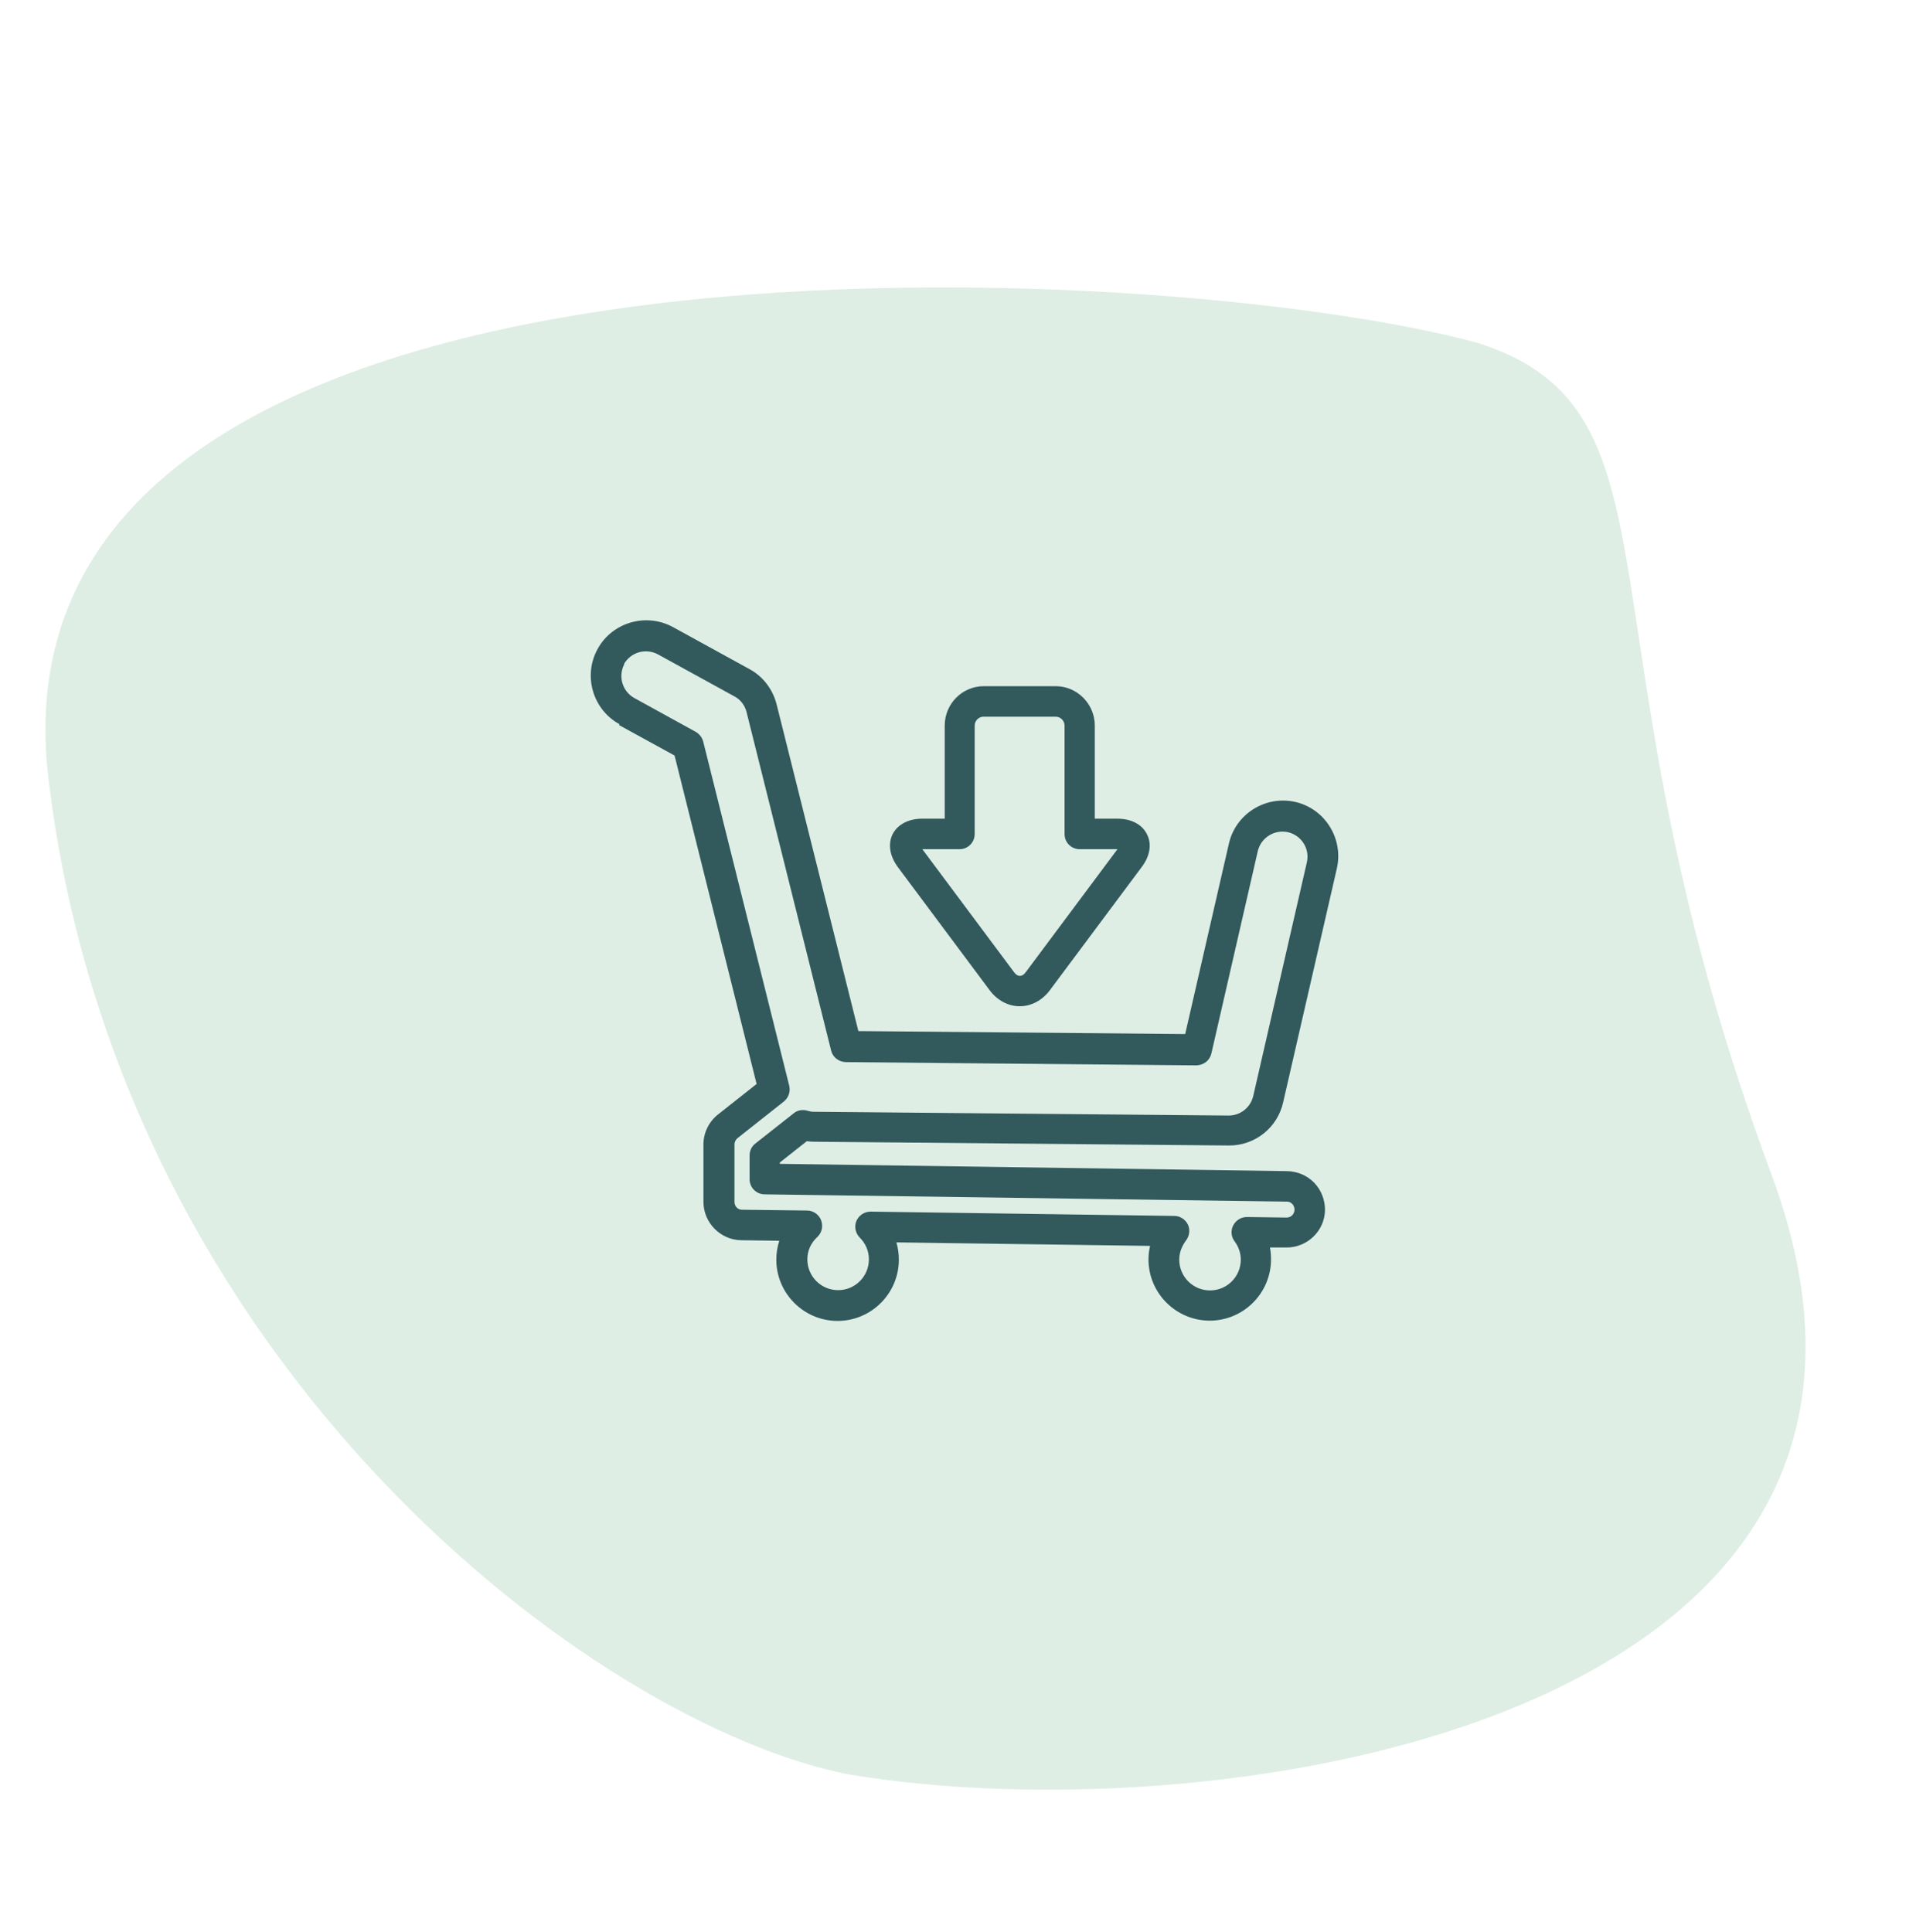
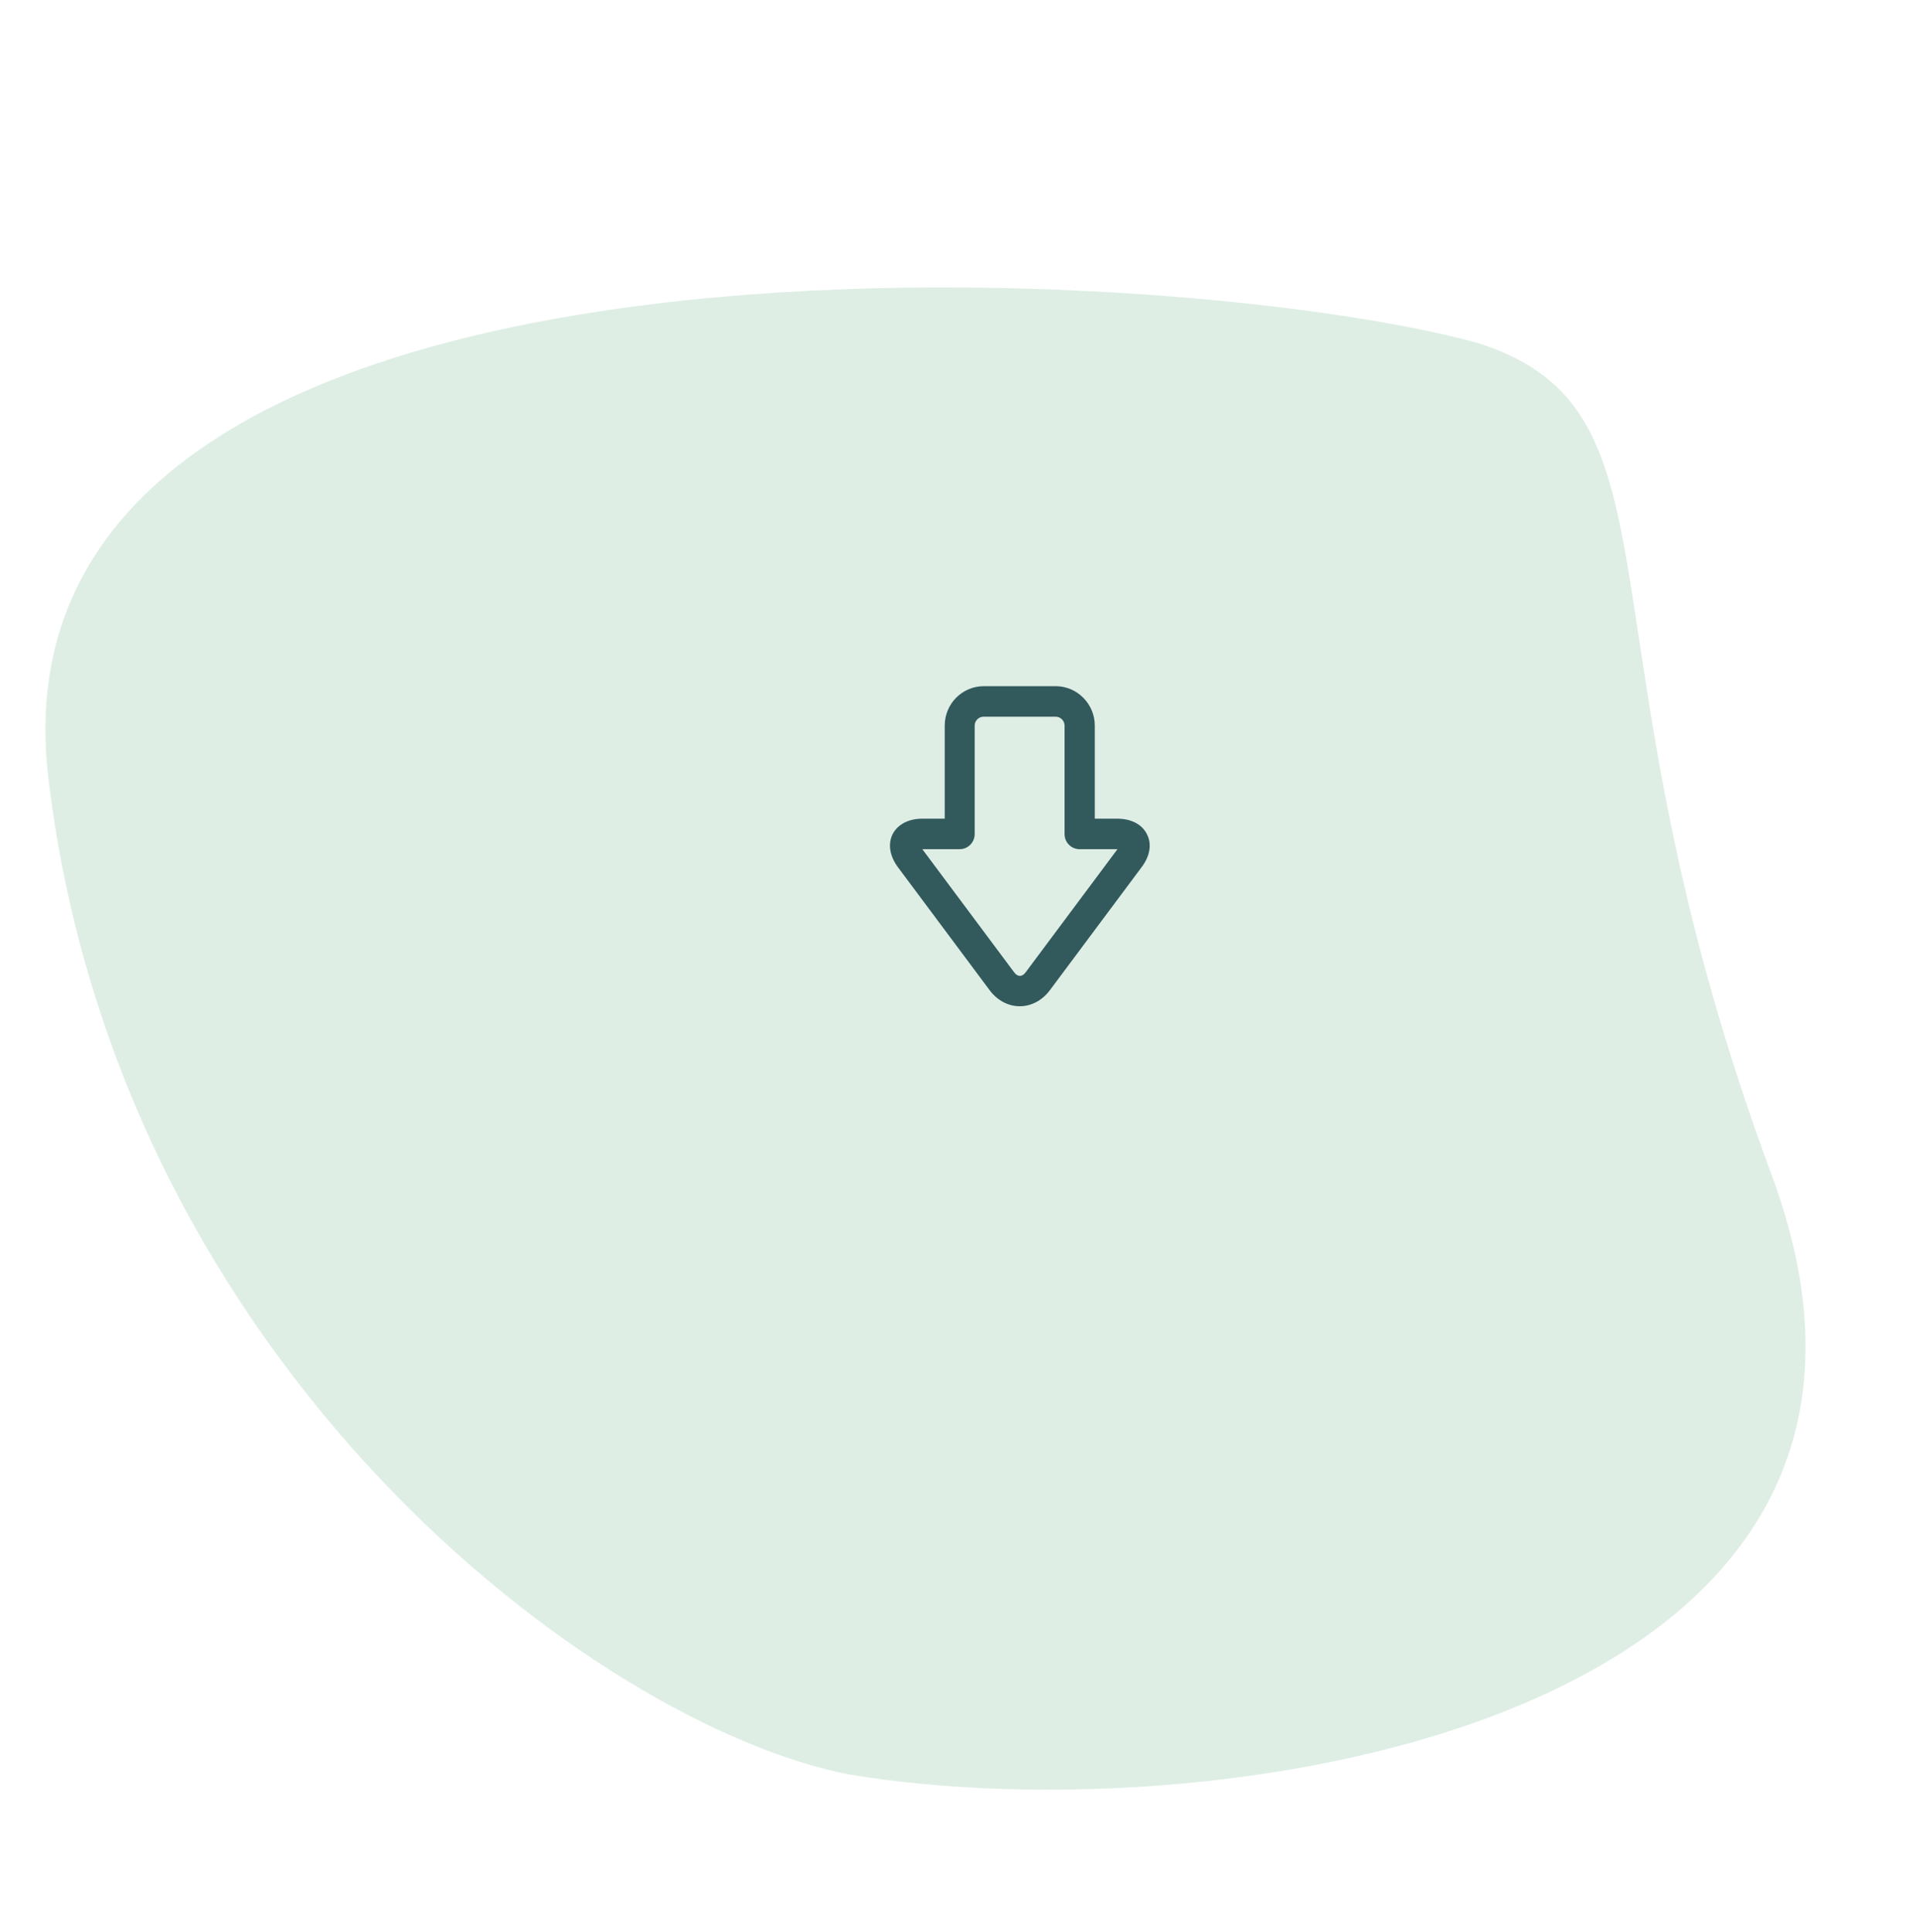
<svg xmlns="http://www.w3.org/2000/svg" width="120" height="121" viewBox="0 0 120 121" fill="none">
  <path opacity="0.2" d="M3.035 48.782C-1.407 11.81 73.498 16.219 92.54 21.48C106.068 25.728 98.346 39.596 110.962 73.604C123.577 107.611 76.784 115.091 53.156 111.137C37.403 108.052 7.476 85.754 3.035 48.782Z" fill="#5EAE7F" />
-   <path d="M38.767 45.412L42.249 47.322L47.387 67.893L44.97 69.803C44.395 70.259 44.057 70.952 44.057 71.679V75.279C44.057 76.581 45.122 77.663 46.424 77.68L48.807 77.713C48.689 78.085 48.621 78.491 48.621 78.897C48.621 81.01 50.345 82.734 52.458 82.734C54.571 82.734 56.295 81.01 56.295 78.897C56.295 78.525 56.245 78.17 56.143 77.815L72.032 78.035C71.964 78.305 71.93 78.592 71.93 78.88C71.93 80.993 73.654 82.717 75.767 82.717C77.88 82.717 79.604 80.993 79.604 78.88C79.604 78.626 79.587 78.373 79.537 78.136H80.585C81.886 78.136 82.968 77.088 82.985 75.787C82.985 75.144 82.748 74.536 82.309 74.079C81.869 73.623 81.261 73.369 80.618 73.353L48.841 72.896V72.812L50.531 71.476C50.683 71.493 50.836 71.51 50.988 71.51L76.984 71.747C78.607 71.747 80.01 70.631 80.365 69.042L83.729 54.387C84.151 52.528 82.985 50.652 81.126 50.229C79.266 49.807 77.39 50.973 76.968 52.832L74.229 64.766L53.76 64.58L48.638 44.11C48.401 43.181 47.793 42.369 46.948 41.913L42.147 39.276C40.474 38.363 38.344 38.972 37.431 40.645C36.502 42.319 37.127 44.449 38.801 45.361L38.767 45.412ZM39.071 41.609C39.494 40.848 40.44 40.578 41.201 40.983L46.001 43.62C46.39 43.823 46.66 44.195 46.762 44.617L52.053 65.797C52.154 66.219 52.526 66.507 52.965 66.524L74.939 66.727C75.395 66.71 75.767 66.422 75.869 65.983L78.776 53.306C78.979 52.46 79.824 51.937 80.669 52.123C81.514 52.325 82.038 53.154 81.852 53.999L78.489 68.653C78.32 69.363 77.694 69.871 76.951 69.871L50.988 69.634C50.852 69.634 50.717 69.617 50.565 69.566C50.261 69.482 49.94 69.532 49.703 69.735L47.303 71.628C47.066 71.814 46.948 72.085 46.948 72.372V73.86C46.948 74.384 47.37 74.806 47.894 74.806L80.602 75.263C80.737 75.263 80.855 75.313 80.94 75.415C80.99 75.465 81.075 75.584 81.075 75.77C81.075 76.04 80.855 76.26 80.585 76.26L78.1 76.226C77.728 76.226 77.407 76.429 77.238 76.75C77.069 77.071 77.103 77.46 77.322 77.747C77.576 78.085 77.711 78.491 77.711 78.897C77.711 79.962 76.849 80.824 75.784 80.824C74.719 80.824 73.857 79.962 73.857 78.897C73.857 78.356 74.094 77.95 74.28 77.697C74.5 77.409 74.55 77.02 74.398 76.699C74.246 76.378 73.908 76.158 73.553 76.158L54.52 75.888C54.132 75.888 53.794 76.125 53.641 76.463C53.489 76.818 53.574 77.24 53.844 77.511C54.216 77.882 54.419 78.356 54.419 78.88C54.419 79.945 53.557 80.807 52.492 80.807C51.427 80.807 50.565 79.945 50.565 78.88C50.565 78.339 50.785 77.849 51.191 77.477C51.478 77.206 51.562 76.801 51.427 76.429C51.292 76.074 50.937 75.82 50.548 75.82L46.474 75.77C46.204 75.77 46.001 75.55 46.001 75.279V71.679C46.001 71.527 46.069 71.392 46.187 71.29L49.094 68.992C49.382 68.755 49.517 68.383 49.432 68.011L44.041 46.443C43.973 46.189 43.804 45.97 43.567 45.834L39.73 43.722C38.97 43.299 38.699 42.352 39.105 41.592L39.071 41.609Z" fill="#32595C" />
  <path d="M66.133 42.978H61.62C60.268 42.978 59.169 44.077 59.169 45.446V51.277H57.766C56.904 51.277 56.228 51.632 55.907 52.241C55.602 52.866 55.721 53.61 56.228 54.303L61.975 62.011C62.448 62.653 63.141 63.025 63.868 63.025C64.595 63.025 65.288 62.653 65.761 62.011L71.508 54.303C72.032 53.61 72.15 52.849 71.829 52.241C71.525 51.632 70.849 51.277 69.97 51.277H68.567V45.446C68.567 44.094 67.468 42.978 66.116 42.978H66.133ZM69.987 53.188L64.24 60.895C64.02 61.2 63.733 61.2 63.513 60.895L57.766 53.188H60.099C60.623 53.188 61.045 52.765 61.045 52.241V45.446C61.045 45.142 61.299 44.888 61.603 44.888H66.116C66.42 44.888 66.674 45.142 66.674 45.446V52.241C66.674 52.765 67.096 53.188 67.62 53.188H69.953H69.987Z" fill="#32595C" />
</svg>